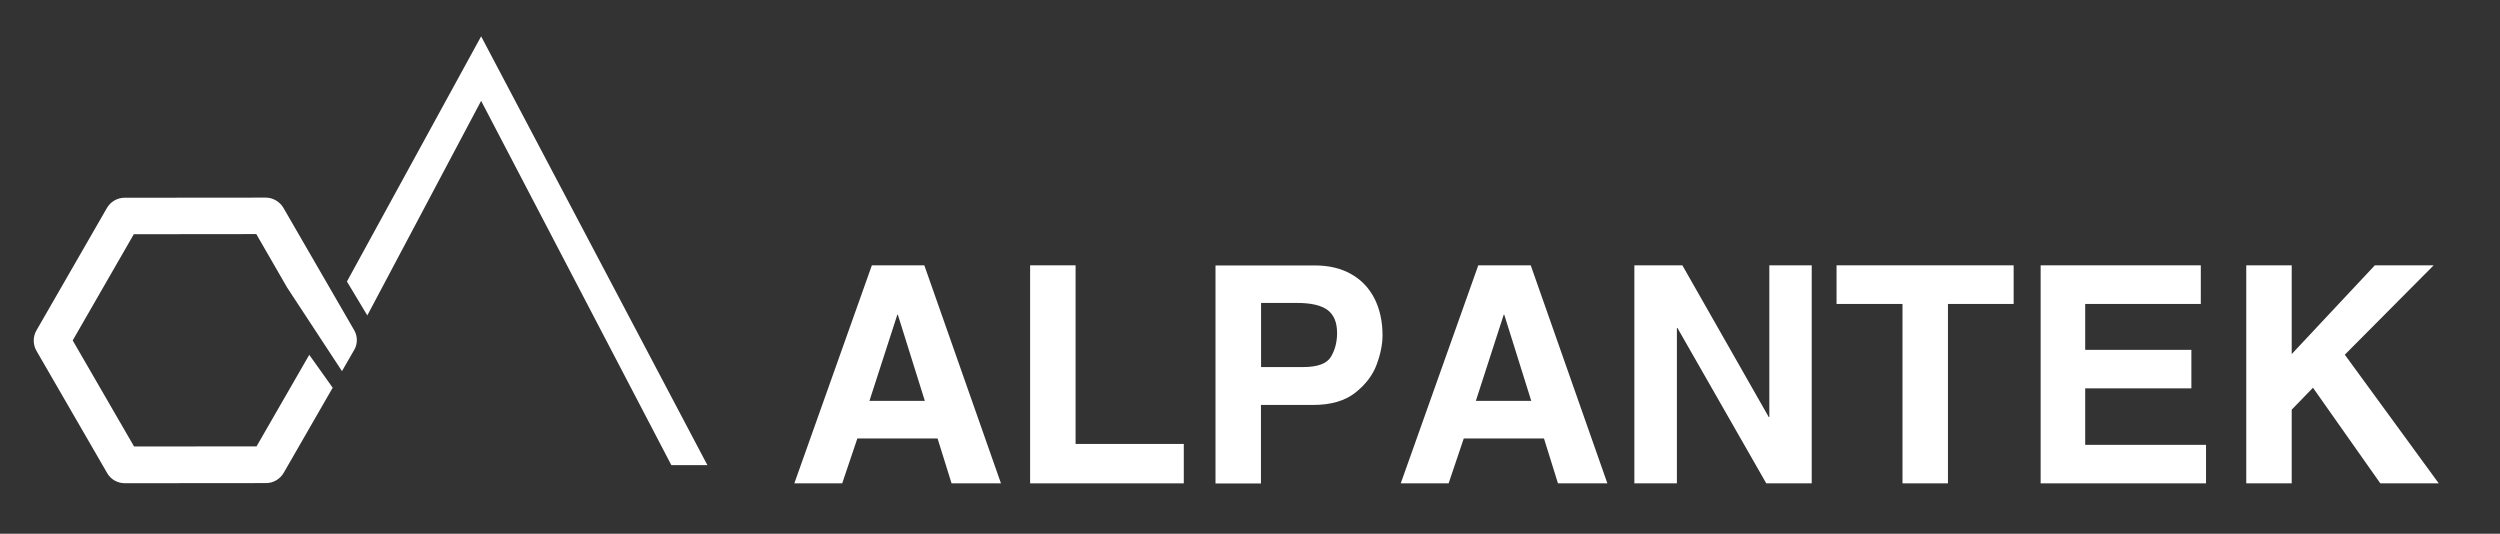
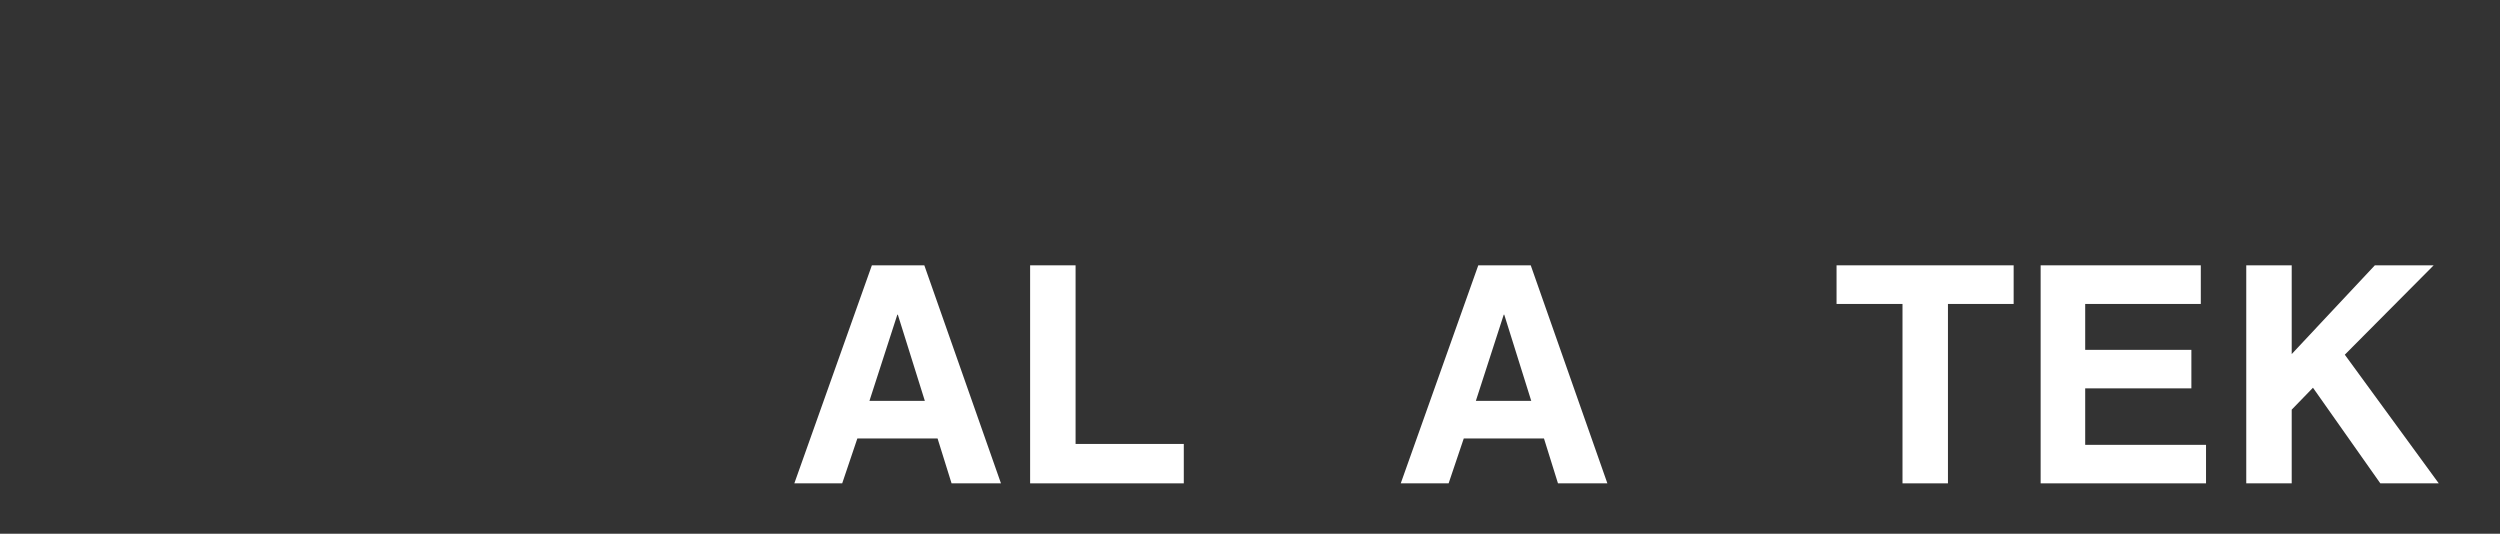
<svg xmlns="http://www.w3.org/2000/svg" width="356" height="76" viewBox="0 0 356 76" fill="none">
  <rect x="0" y="0" width="356" height="76" fill="#333333" stroke="none" />
-   <path d="M50.438 47.023L40.357 29.594C39.85 28.722 38.871 28.141 37.855 28.141L17.731 28.159C16.716 28.159 15.737 28.722 15.229 29.612L5.185 47.059C4.678 47.931 4.678 49.075 5.185 49.946L15.265 67.376C15.773 68.265 16.734 68.81 17.767 68.81L37.892 68.792C38.907 68.792 39.886 68.229 40.394 67.339L47.374 55.211L45.706 52.869L44.038 50.527L36.532 63.563L19.091 63.581L10.352 48.476L19.055 33.352L36.496 33.334L40.883 40.941L47.102 50.418L48.697 52.851L50.401 49.892C50.945 49.038 50.945 47.895 50.438 47.023Z" fill="white" />
-   <path d="M68.513 5.174L49.404 40.088L52.305 44.917L68.513 14.361L95.599 66.232H100.73L68.513 5.174Z" fill="white" />
  <path d="M122.087 62.438L119.93 68.829H113.113L124.154 37.782H131.623L142.538 68.829H135.503L133.509 62.438H122.087ZM127.78 44.809L123.809 57.082H131.696L127.852 44.809H127.78Z" fill="white" />
  <path d="M153.162 37.782V63.218H168.572V68.829H146.689V37.782H153.162Z" fill="white" />
-   <path d="M179.559 57.645V68.847H173.087V37.8H187.246C189.222 37.8 190.927 38.2 192.377 39.017C193.827 39.816 194.933 40.978 195.713 42.484C196.474 43.991 196.873 45.752 196.873 47.75C196.873 49.002 196.601 50.382 196.039 51.907C195.477 53.432 194.462 54.758 192.993 55.92C191.525 57.082 189.512 57.663 186.992 57.663H179.559V57.645ZM179.559 52.27H185.56C187.627 52.27 188.95 51.78 189.531 50.8C190.111 49.819 190.401 48.694 190.401 47.423C190.401 45.916 189.948 44.827 189.059 44.155C188.171 43.483 186.702 43.138 184.708 43.138H179.577V52.27H179.559Z" fill="white" />
  <path d="M208.44 62.438L206.283 68.829H199.466L210.507 37.782H217.977L228.891 68.829H221.856L219.862 62.438H208.44ZM214.133 44.809L210.163 57.082H218.049L214.205 44.809H214.133Z" fill="white" />
-   <path d="M251.952 59.406V37.782H257.989V68.829H251.517L238.862 46.697H238.79V68.829H232.734V37.782H239.569L251.88 59.406H251.952Z" fill="white" />
  <path d="M277.388 43.283V68.829H270.916V43.283H261.525V37.782H286.743V43.283H277.388Z" fill="white" />
  <path d="M313.394 37.782V43.283H296.932V49.819H312.053V55.303H296.932V63.346H314.138V68.829H290.587V37.782H313.394Z" fill="white" />
  <path d="M326.339 58.334V68.829H319.867V37.782H326.339V50.419L338.178 37.782H346.554L333.9 50.509L347.279 68.829H338.958L329.367 55.212L326.339 58.334Z" fill="white" />
</svg>